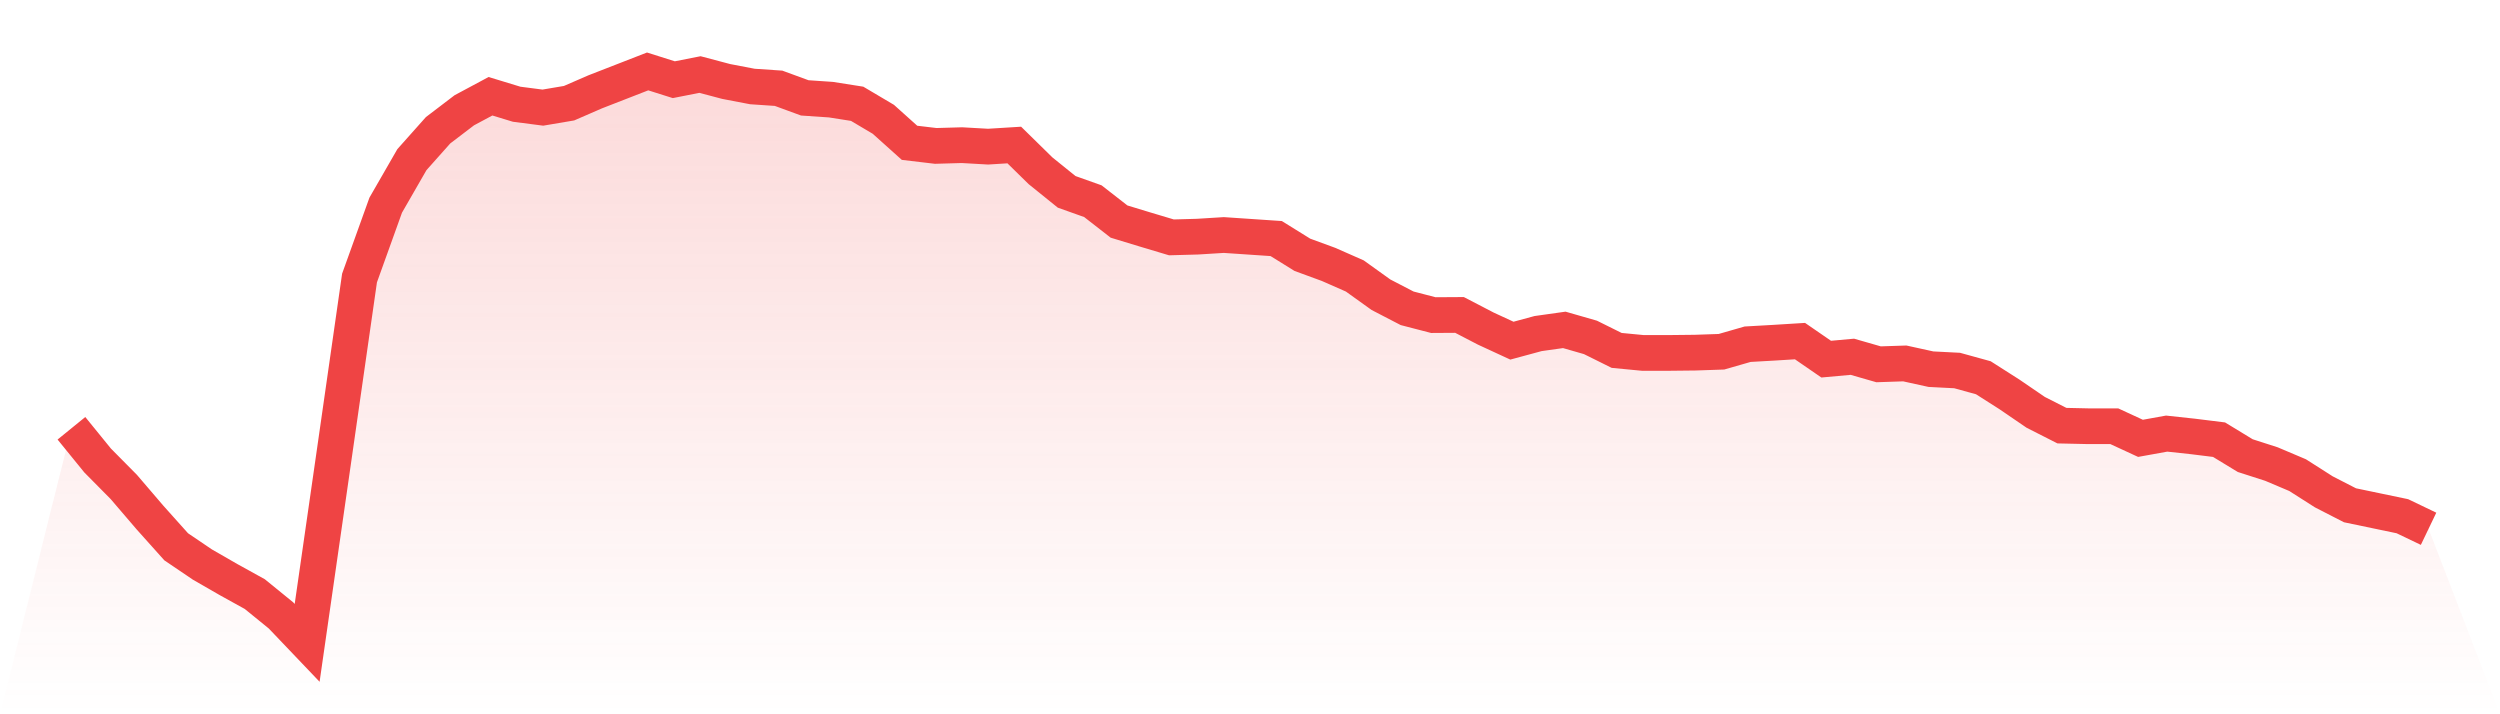
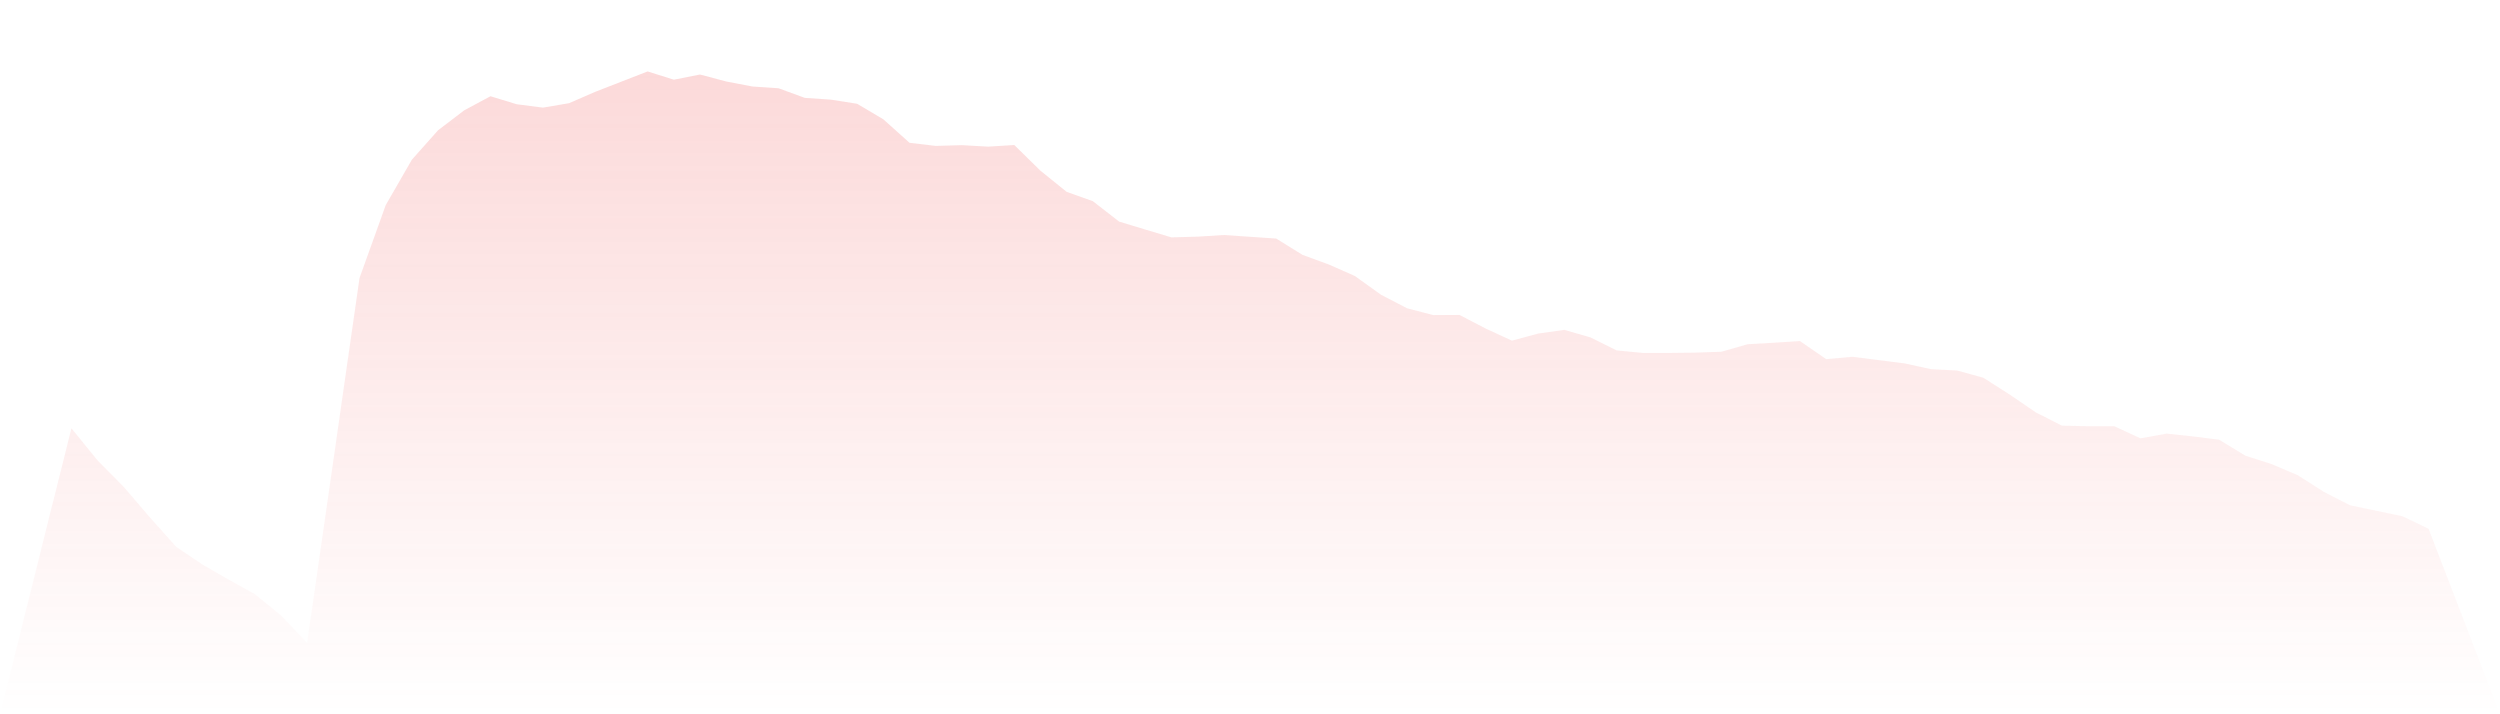
<svg xmlns="http://www.w3.org/2000/svg" viewBox="0 0 140 40">
  <defs>
    <linearGradient id="gradient" x1="0" x2="0" y1="0" y2="1">
      <stop offset="0%" stop-color="#ef4444" stop-opacity="0.2" />
      <stop offset="100%" stop-color="#ef4444" stop-opacity="0" />
    </linearGradient>
  </defs>
-   <path d="M4,23.984 L4,23.984 L5.467,25.788 L6.933,27.27 L8.4,28.983 L9.867,30.621 L11.333,31.614 L12.8,32.458 L14.267,33.269 L15.733,34.461 L17.2,36 L18.667,25.797 L20.133,15.569 L21.6,11.489 L23.067,8.94 L24.533,7.294 L26,6.176 L27.467,5.39 L28.933,5.837 L30.4,6.027 L31.867,5.779 L33.333,5.142 L34.8,4.571 L36.267,4 L37.733,4.463 L39.2,4.174 L40.667,4.563 L42.133,4.844 L43.6,4.943 L45.067,5.481 L46.533,5.581 L48,5.812 L49.467,6.681 L50.933,7.997 L52.4,8.171 L53.867,8.129 L55.333,8.212 L56.8,8.121 L58.267,9.561 L59.733,10.744 L61.2,11.266 L62.667,12.408 L64.133,12.854 L65.6,13.293 L67.067,13.252 L68.533,13.161 L70,13.26 L71.467,13.359 L72.933,14.269 L74.4,14.807 L75.867,15.453 L77.333,16.504 L78.8,17.265 L80.267,17.646 L81.733,17.637 L83.2,18.399 L84.667,19.077 L86.133,18.68 L87.6,18.473 L89.067,18.895 L90.533,19.623 L92,19.764 L93.467,19.764 L94.933,19.748 L96.4,19.698 L97.867,19.276 L99.333,19.193 L100.8,19.102 L102.267,20.112 L103.733,19.979 L105.2,20.401 L106.667,20.352 L108.133,20.674 L109.6,20.749 L111.067,21.154 L112.533,22.089 L114,23.091 L115.467,23.836 L116.933,23.869 L118.4,23.869 L119.867,24.547 L121.333,24.282 L122.8,24.44 L124.267,24.622 L125.733,25.515 L127.2,25.987 L128.667,26.608 L130.133,27.543 L131.6,28.296 L133.067,28.602 L134.533,28.908 L136,29.612 L140,40 L0,40 z" fill="url(#gradient)" />
-   <path d="M4,23.984 L4,23.984 L5.467,25.788 L6.933,27.27 L8.4,28.983 L9.867,30.621 L11.333,31.614 L12.8,32.458 L14.267,33.269 L15.733,34.461 L17.2,36 L18.667,25.797 L20.133,15.569 L21.6,11.489 L23.067,8.94 L24.533,7.294 L26,6.176 L27.467,5.39 L28.933,5.837 L30.4,6.027 L31.867,5.779 L33.333,5.142 L34.8,4.571 L36.267,4 L37.733,4.463 L39.2,4.174 L40.667,4.563 L42.133,4.844 L43.6,4.943 L45.067,5.481 L46.533,5.581 L48,5.812 L49.467,6.681 L50.933,7.997 L52.4,8.171 L53.867,8.129 L55.333,8.212 L56.8,8.121 L58.267,9.561 L59.733,10.744 L61.2,11.266 L62.667,12.408 L64.133,12.854 L65.6,13.293 L67.067,13.252 L68.533,13.161 L70,13.26 L71.467,13.359 L72.933,14.269 L74.4,14.807 L75.867,15.453 L77.333,16.504 L78.8,17.265 L80.267,17.646 L81.733,17.637 L83.2,18.399 L84.667,19.077 L86.133,18.68 L87.6,18.473 L89.067,18.895 L90.533,19.623 L92,19.764 L93.467,19.764 L94.933,19.748 L96.4,19.698 L97.867,19.276 L99.333,19.193 L100.8,19.102 L102.267,20.112 L103.733,19.979 L105.2,20.401 L106.667,20.352 L108.133,20.674 L109.6,20.749 L111.067,21.154 L112.533,22.089 L114,23.091 L115.467,23.836 L116.933,23.869 L118.4,23.869 L119.867,24.547 L121.333,24.282 L122.8,24.44 L124.267,24.622 L125.733,25.515 L127.2,25.987 L128.667,26.608 L130.133,27.543 L131.6,28.296 L133.067,28.602 L134.533,28.908 L136,29.612" fill="none" stroke="#ef4444" stroke-width="2" />
+   <path d="M4,23.984 L4,23.984 L5.467,25.788 L6.933,27.27 L8.4,28.983 L9.867,30.621 L11.333,31.614 L12.8,32.458 L14.267,33.269 L15.733,34.461 L17.2,36 L18.667,25.797 L20.133,15.569 L21.6,11.489 L23.067,8.94 L24.533,7.294 L26,6.176 L27.467,5.39 L28.933,5.837 L30.4,6.027 L31.867,5.779 L33.333,5.142 L34.8,4.571 L36.267,4 L37.733,4.463 L39.2,4.174 L40.667,4.563 L42.133,4.844 L43.6,4.943 L45.067,5.481 L46.533,5.581 L48,5.812 L49.467,6.681 L50.933,7.997 L52.4,8.171 L53.867,8.129 L55.333,8.212 L56.8,8.121 L58.267,9.561 L59.733,10.744 L61.2,11.266 L62.667,12.408 L64.133,12.854 L65.6,13.293 L67.067,13.252 L68.533,13.161 L70,13.26 L71.467,13.359 L72.933,14.269 L74.4,14.807 L75.867,15.453 L77.333,16.504 L78.8,17.265 L80.267,17.646 L81.733,17.637 L83.2,18.399 L84.667,19.077 L86.133,18.68 L87.6,18.473 L89.067,18.895 L90.533,19.623 L92,19.764 L93.467,19.764 L94.933,19.748 L96.4,19.698 L97.867,19.276 L99.333,19.193 L100.8,19.102 L102.267,20.112 L103.733,19.979 L106.667,20.352 L108.133,20.674 L109.6,20.749 L111.067,21.154 L112.533,22.089 L114,23.091 L115.467,23.836 L116.933,23.869 L118.4,23.869 L119.867,24.547 L121.333,24.282 L122.8,24.44 L124.267,24.622 L125.733,25.515 L127.2,25.987 L128.667,26.608 L130.133,27.543 L131.6,28.296 L133.067,28.602 L134.533,28.908 L136,29.612 L140,40 L0,40 z" fill="url(#gradient)" />
</svg>